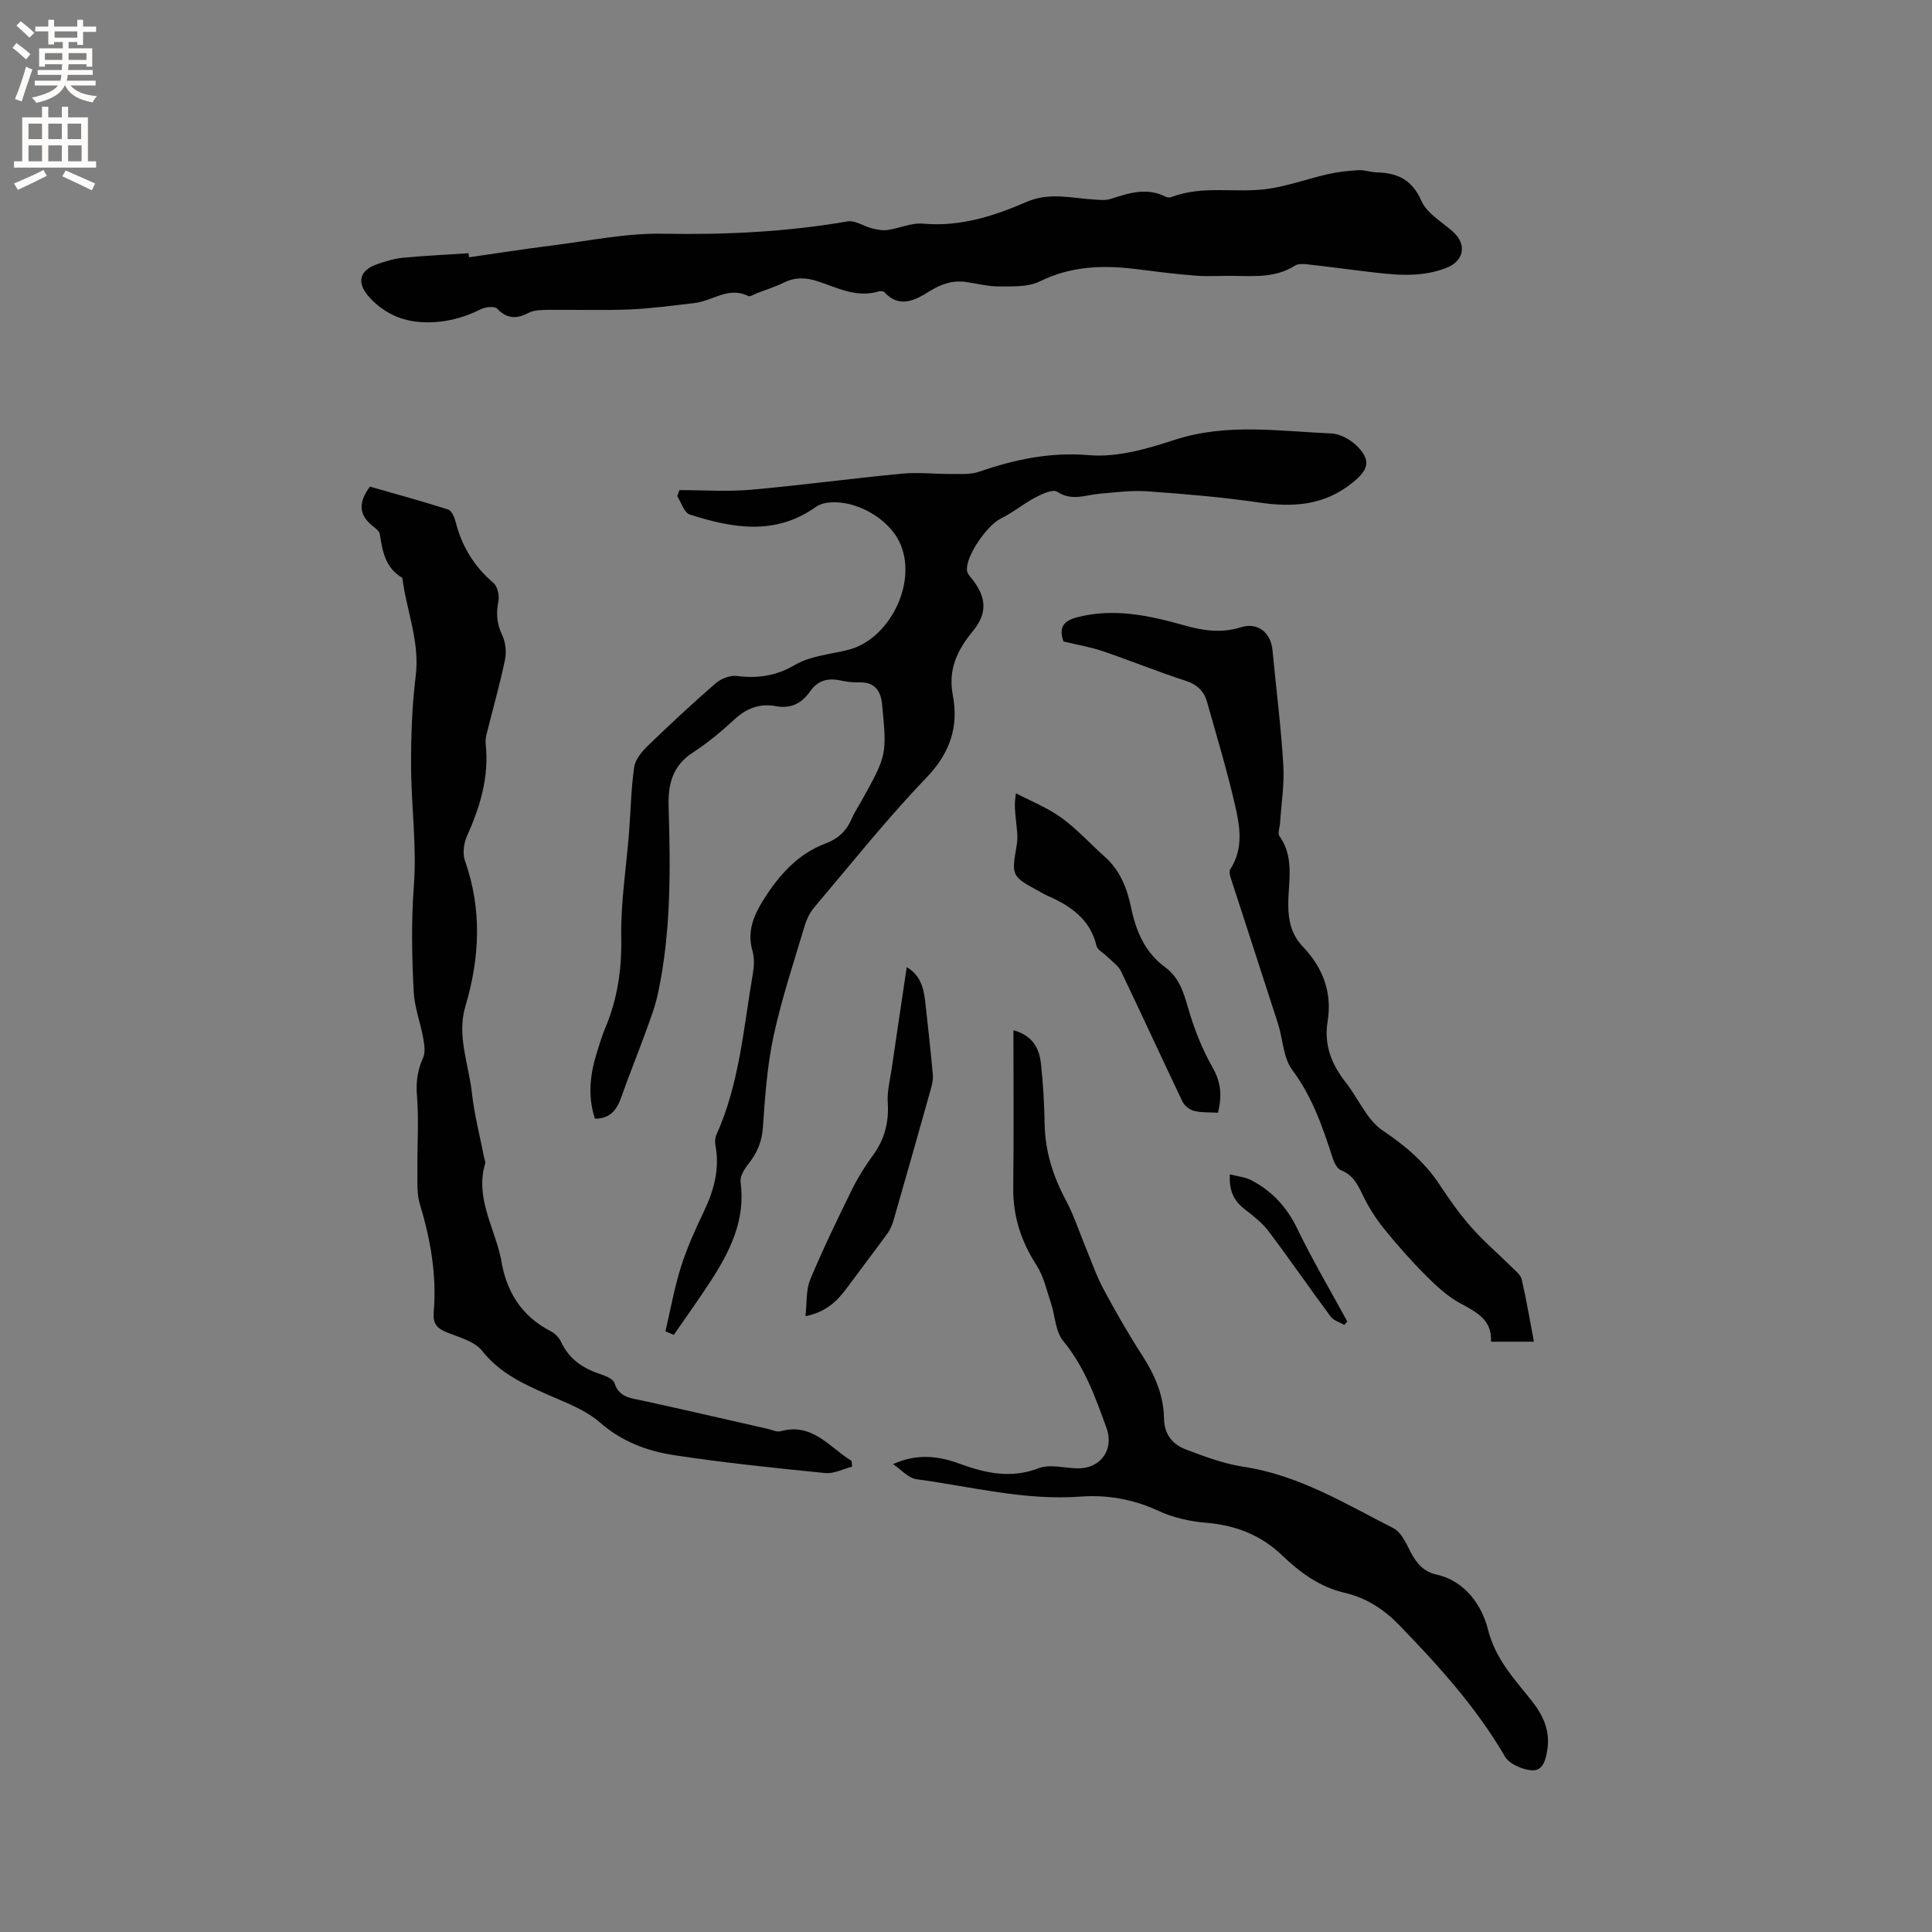
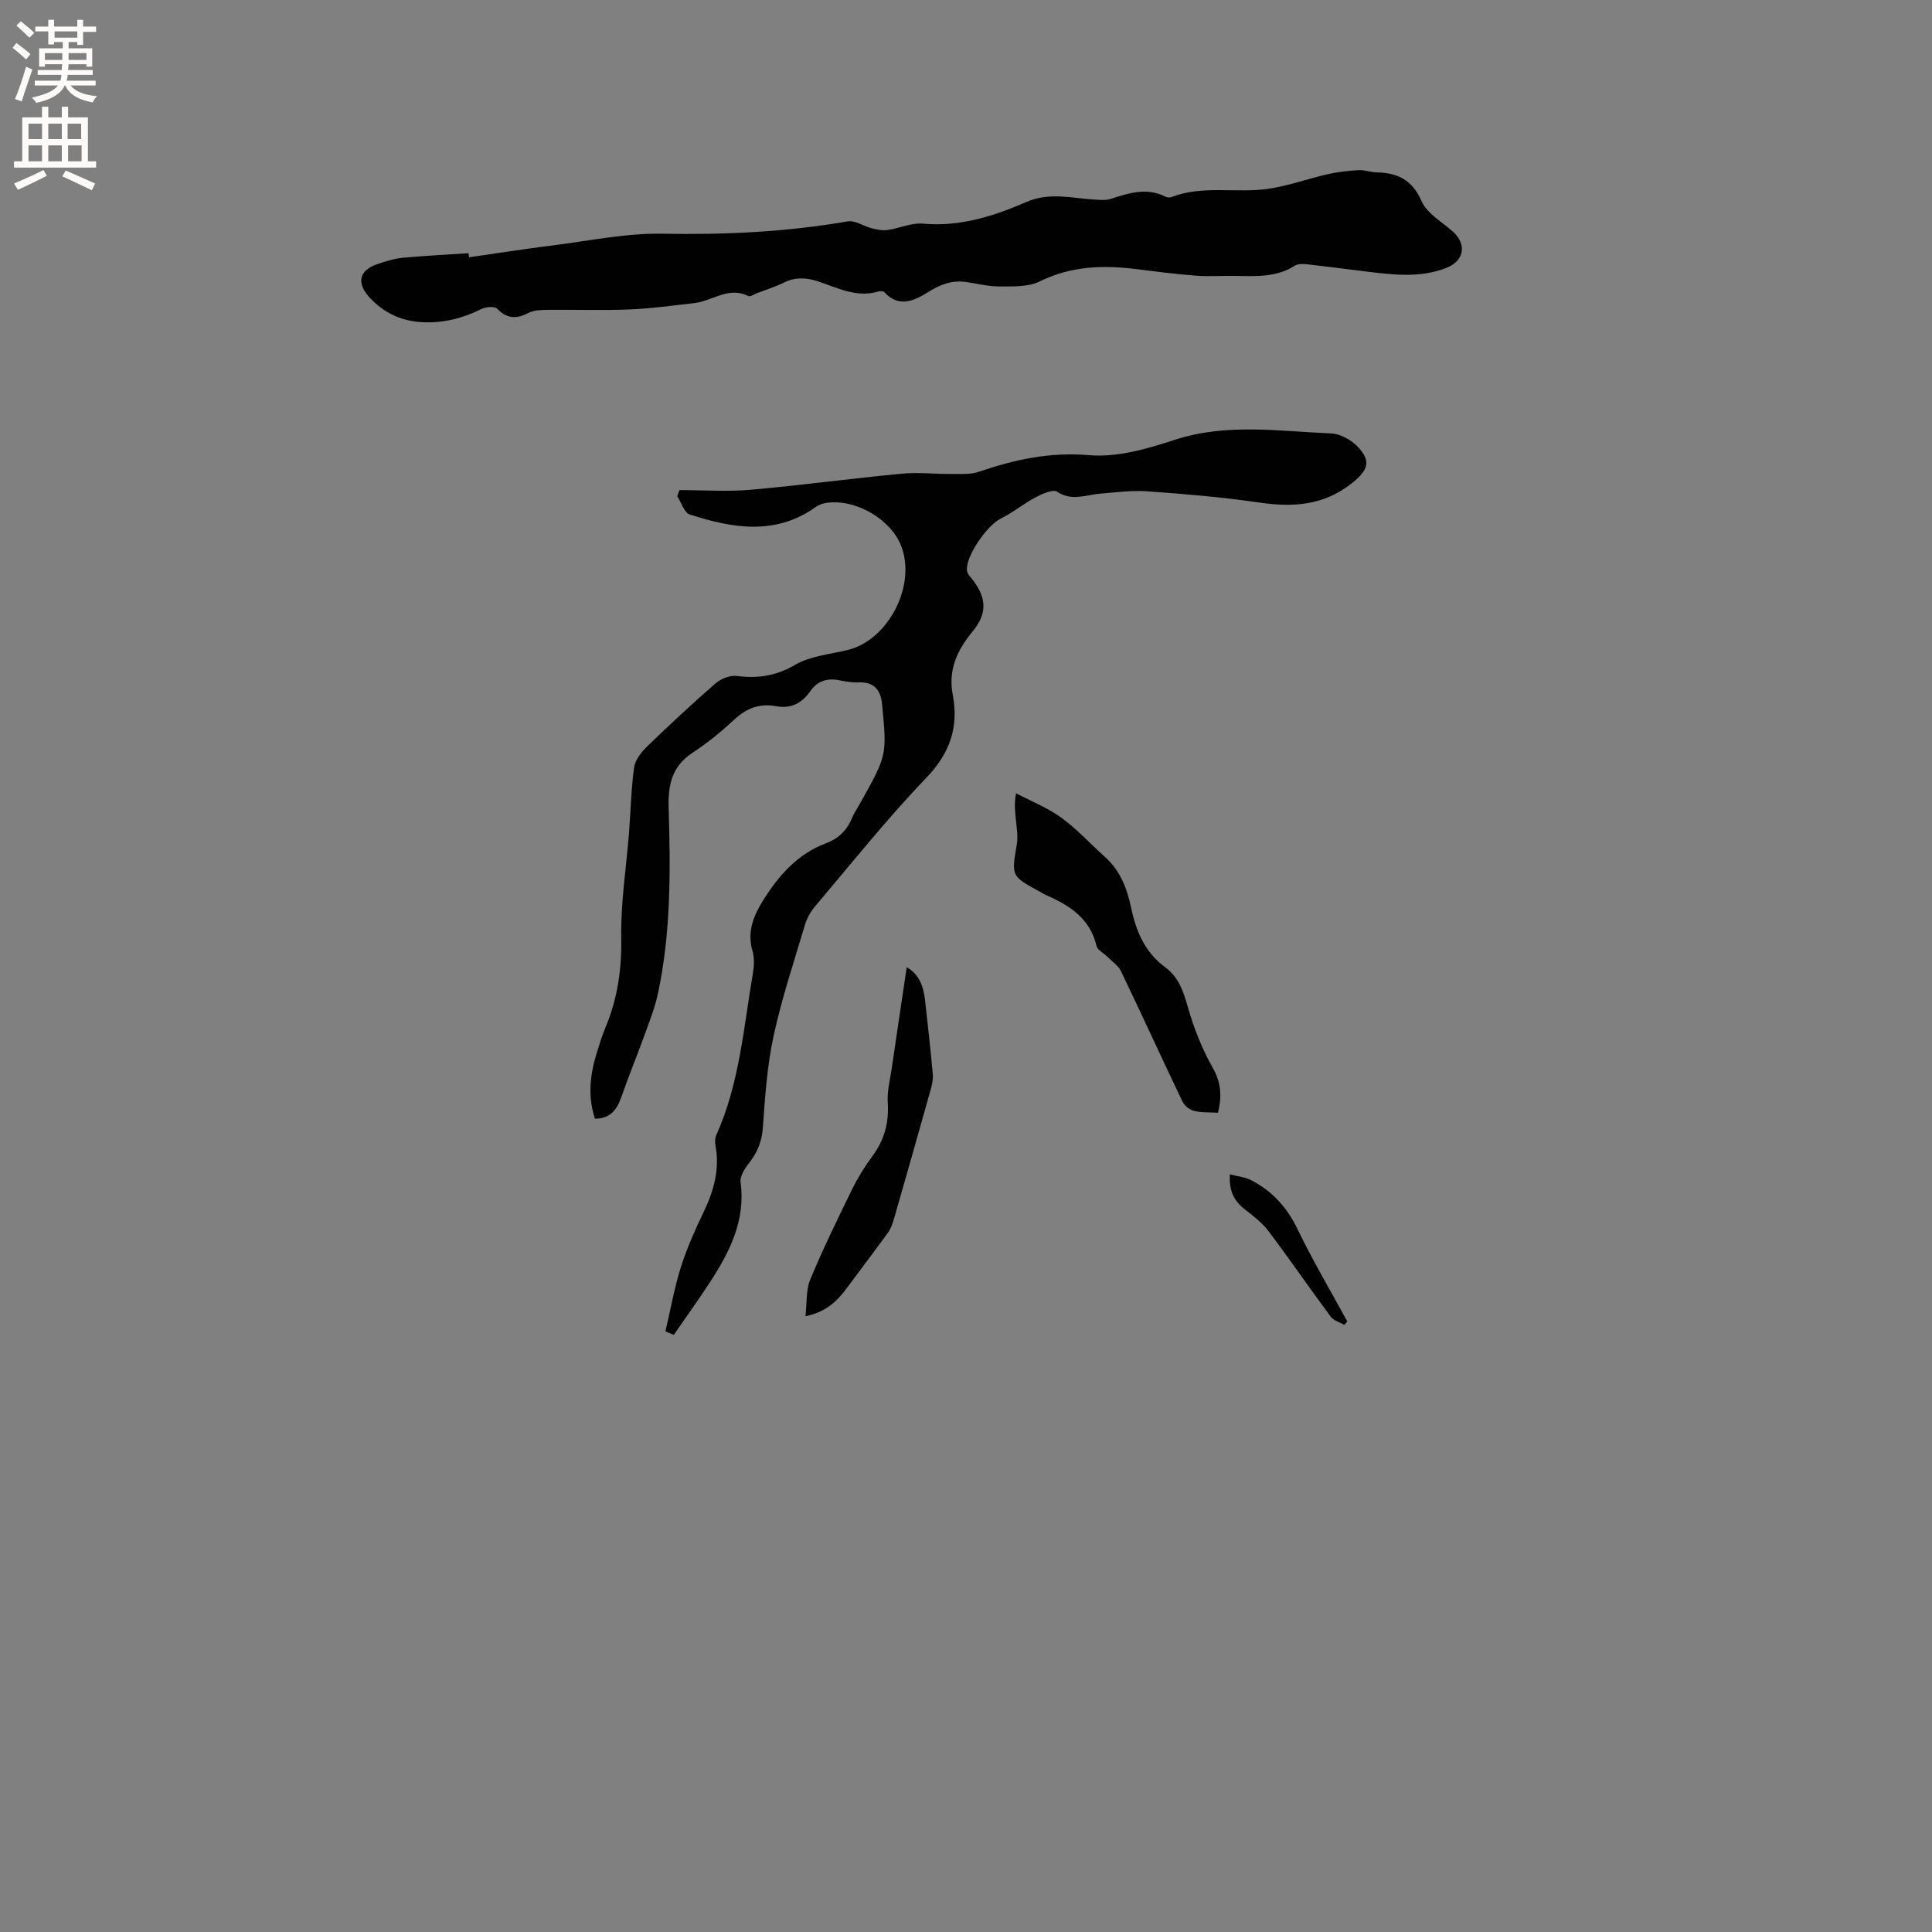
<svg xmlns="http://www.w3.org/2000/svg" enable-background="new 0 0 400 400" viewBox="0 0 400 400">
  <rect x="0" y="0" width="400" height="400" fill="#808080" stroke="none" />
  <g fill="#010102">
    <path d="m137.77 275.64c1.05-4.45 1.84-8.98 3.21-13.33 1.24-3.92 2.95-7.72 4.73-11.44 2.11-4.41 3.34-8.87 2.41-13.78-.13-.69-.08-1.53.21-2.16 4.77-10.61 5.61-22.1 7.54-33.35.26-1.53.35-3.26-.08-4.72-1.17-3.99.26-7.34 2.25-10.52 3.2-5.1 7.09-9.54 12.95-11.74 2.51-.94 4.28-2.58 5.33-5.07.53-1.26 1.32-2.41 1.99-3.62 5.31-9.56 5.34-9.56 4.31-20.14-.26-2.71-1.51-4.58-4.66-4.49-1.36.04-2.76-.13-4.1-.42-2.56-.55-4.63.12-6.11 2.25-1.75 2.51-4 3.67-7.08 3.1-3.35-.63-6.08.4-8.61 2.74-2.71 2.51-5.61 4.9-8.7 6.92-4.2 2.74-5.07 6.64-4.93 11.2.39 12.94.52 25.88-2.21 38.63-.57 2.67-1.56 5.27-2.5 7.85-1.65 4.56-3.49 9.06-5.1 13.64-.93 2.65-2.35 4.43-5.44 4.42-1.53-4.6-1.02-9.06.33-13.49.56-1.82 1.12-3.65 1.85-5.41 2.49-5.94 3.38-12.02 3.26-18.54-.13-7.27 1.05-14.57 1.62-21.85.35-4.5.42-9.04 1.06-13.49.23-1.58 1.56-3.2 2.79-4.39 4.57-4.42 9.23-8.76 14.03-12.93 1.11-.97 3-1.74 4.4-1.56 4.34.55 8.1.03 12.07-2.29 3.17-1.85 7.24-2.19 10.93-3.09 8.49-2.07 14.33-13.57 10.98-21.73-2.27-5.54-9.64-9.68-15.56-8.7-.7.12-1.44.4-2.02.81-8.38 5.98-17.27 4.42-26.12 1.57-1.15-.37-1.74-2.49-2.59-3.8.16-.42.32-.83.47-1.25 4.92 0 9.86.35 14.74-.07 10.44-.92 20.83-2.34 31.27-3.33 3.42-.33 6.91.09 10.36.06 1.86-.01 3.86.14 5.57-.44 7.45-2.56 14.77-4.14 22.92-3.45 5.78.49 12.01-1.32 17.68-3.18 10.77-3.51 21.6-1.77 32.42-1.32 1.88.08 4.11 1.34 5.46 2.75 2.9 3.01 2.07 4.92-1.13 7.49-5.89 4.72-12.3 5.09-19.37 4.05-7.65-1.12-15.37-1.76-23.09-2.31-3.23-.23-6.52.22-9.77.49-2.96.25-5.81 1.62-8.86-.4-.88-.58-3.13.45-4.52 1.18-2.48 1.31-4.68 3.17-7.19 4.39-2.77 1.35-7.33 7.83-6.96 10.78.09.73.83 1.41 1.32 2.07 2.81 3.78 2.8 6.91-.18 10.53-3.15 3.83-5.09 7.87-4.09 13.11 1.27 6.6-.56 12.05-5.48 17.17-8.14 8.47-15.49 17.72-23.1 26.7-.92 1.08-1.64 2.46-2.05 3.83-2.27 7.61-4.79 15.17-6.47 22.92-1.33 6.18-1.77 12.58-2.21 18.91-.2 2.94-1.16 5.24-2.92 7.47-.86 1.09-1.86 2.66-1.7 3.87 1.07 7.96-2.27 14.48-6.37 20.77-2.4 3.68-4.97 7.25-7.46 10.86-.56-.24-1.15-.48-1.73-.73z" />
    <path d="m97.11 53.27c5.74-.82 11.47-1.73 17.22-2.45 7.63-.95 15.3-2.58 22.92-2.43 12.87.24 25.57-.37 38.25-2.55 1.55-.27 3.33 1.01 5.04 1.44 1.05.26 2.19.49 3.24.34 2.45-.35 4.92-1.53 7.28-1.32 7.68.7 14.69-1.55 21.49-4.5 4.76-2.06 9.36-.76 14.05-.48 1.13.07 2.36.19 3.4-.15 3.75-1.22 7.44-2.41 11.31-.45.34.17.87.22 1.22.08 6.55-2.53 13.46-.73 20.12-1.72 4.15-.61 8.16-2.09 12.26-3.02 2.08-.47 4.23-.71 6.36-.83 1.24-.07 2.51.43 3.77.46 4.32.1 7.33 1.52 9.27 5.94 1.13 2.58 4.25 4.31 6.53 6.36 2.9 2.61 2.3 6.04-1.4 7.48-5.56 2.17-11.27 1.39-16.95.7-3.99-.48-7.98-1.02-11.98-1.46-.8-.09-1.81-.1-2.44.3-3.83 2.45-8.06 2.18-12.3 2.11-2.76-.05-5.52.16-8.26-.05-4.06-.31-8.1-.83-12.14-1.34-6.93-.88-13.6-.68-20.11 2.54-2.37 1.17-5.51 1.02-8.3 1.04-2.3.02-4.61-.59-6.91-.92-2.85-.41-5.2.42-7.71 1.98-2.76 1.72-6.12 3.57-9.24.12-.21-.23-.84-.26-1.2-.15-4.55 1.38-8.53-.77-12.59-2.1-2.46-.8-4.65-.89-7 .26-1.8.88-3.73 1.49-5.61 2.21-.59.23-1.37.78-1.76.59-4.09-2.07-7.46 1.03-11.18 1.45-4.49.51-8.98 1.14-13.48 1.32-5.61.23-11.23.02-16.85.08-1.35.02-2.86.04-4.01.63-2.49 1.29-4.43 1.26-6.49-.87-.53-.55-2.38-.38-3.31.09-3.99 1.97-8.11 2.99-12.58 2.68-4.24-.3-7.76-2.06-10.58-5.15-2.73-3-2.06-5.6 1.7-6.86 1.7-.57 3.46-1.13 5.23-1.3 4.53-.43 9.07-.64 13.61-.94.04.26.08.55.11.84z" />
-     <path d="m176.43 303.65c-1.86.48-3.78 1.51-5.58 1.33-10.43-1.04-20.86-2.12-31.22-3.69-5.62-.85-10.87-2.8-15.43-6.79-3-2.63-7.09-4.11-10.84-5.77-5.06-2.23-9.89-4.45-13.53-9.04-1.6-2.02-4.85-2.83-7.47-3.9-1.96-.8-2.75-1.87-2.57-4.03.67-7.7-.65-15.15-2.88-22.53-.67-2.23-.46-4.76-.49-7.15-.05-5.06.32-10.14-.09-15.17-.24-2.89.11-5.34 1.27-7.93.51-1.15.25-2.76.01-4.1-.57-3.18-1.78-6.29-1.95-9.47-.39-7.35-.53-14.68.03-22.09.62-8.19-.56-16.51-.58-24.77-.02-6.21.2-12.47.96-18.62.88-7.1-1.92-13.53-2.77-20.29-3.49-2.02-4.12-5.46-4.66-9.03-.09-.62-.85-1.22-1.42-1.66-2.99-2.33-3.06-4.95-.63-8.2 5.29 1.52 10.77 3.01 16.17 4.73.73.23 1.32 1.57 1.56 2.51 1.28 5.08 3.82 9.28 7.85 12.71.84.72 1.25 2.6 1.02 3.77-.5 2.49-.35 4.64.77 6.99.71 1.48.93 3.5.6 5.12-1.07 5.13-2.52 10.19-3.79 15.28-.18.71-.29 1.48-.21 2.2.72 6.77-1.14 12.96-3.88 19.05-.67 1.49-.94 3.62-.41 5.11 3.55 10.09 3.08 20.06.07 30.17-1.79 6.03.7 11.93 1.36 17.87.5 4.51 1.66 8.94 2.53 13.4.08.41.33.88.22 1.23-2.05 6.87 1.66 12.79 3.12 19.08.05.21.12.41.15.62 1.01 6.63 4.11 11.82 10.24 14.99.89.46 1.78 1.32 2.19 2.21 1.68 3.67 4.64 5.57 8.31 6.77 1.04.34 2.5.98 2.76 1.79.93 2.94 3.26 3.08 5.64 3.6 8.68 1.88 17.34 3.9 26 5.86.93.21 1.96.73 2.78.5 6.62-1.81 10.1 3.37 14.66 6.15.05.39.09.79.13 1.19z" />
-     <path d="m184.89 303.13c5.04-2.26 9.42-1.68 13.79-.08 5.33 1.95 10.6 3.14 16.36.93 2.36-.91 5.41 0 8.14.03 4.7.04 7.52-3.92 5.92-8.34-2.3-6.36-4.55-12.68-9-18.07-1.6-1.94-1.63-5.14-2.49-7.73-.9-2.68-1.51-5.6-3.01-7.92-3.21-4.98-4.9-10.19-4.82-16.13.13-10.67.04-21.34.04-32.53 4.18 1.2 5.37 3.92 5.71 7.03.44 4.11.68 8.25.75 12.37.1 5.65 1.71 10.77 4.36 15.73 1.73 3.23 2.85 6.78 4.27 10.18 1.17 2.82 2.17 5.73 3.61 8.4 2.51 4.66 5.14 9.27 8.02 13.71 2.59 4.01 4.39 8.23 4.46 13.01.05 3.24 1.76 5.31 4.43 6.34 3.93 1.5 7.97 3 12.09 3.63 11.4 1.72 21.02 7.65 30.98 12.71 1.64.83 2.65 3.2 3.61 5.03 1.2 2.28 2.7 4 5.28 4.56 6.09 1.33 9.49 6.67 10.64 11.24 1.57 6.28 5.42 10.28 9.02 14.81 2.41 3.03 3.93 6.21 3.31 10.22-.33 2.14-.92 4.47-3.3 4.26-1.93-.17-4.57-1.3-5.47-2.84-5.93-10.19-13.74-18.79-21.85-27.18-3.17-3.27-6.85-5.69-11.31-6.72-5.17-1.18-9.27-4.21-12.94-7.72-4.51-4.33-9.75-6.29-15.88-6.8-3.31-.27-6.76-1.06-9.76-2.45-5.17-2.41-10.6-3.36-16.06-2.96-11.6.87-22.72-2.07-34.02-3.59-1.73-.24-3.26-2.05-4.88-3.13z" />
-     <path d="m220.17 132.81c-.91-2.71-.23-4.21 2.79-5 7.63-1.99 14.95-.38 22.18 1.65 3.99 1.12 7.72 1.68 11.78.41 3.52-1.1 6.2 1.11 6.54 4.78.75 7.91 1.76 15.8 2.24 23.73.24 3.96-.42 7.98-.67 11.97-.06.94-.55 2.18-.12 2.77 3.16 4.44 1.8 9.45 1.81 14.2.01 3.39.7 6.24 3.01 8.66 4.17 4.38 6.12 9.47 5.13 15.56-.78 4.8.84 8.86 3.78 12.59 2.6 3.29 4.34 7.72 7.61 9.92 4.68 3.14 8.7 6.53 11.78 11.2 2.04 3.09 4.2 6.14 6.65 8.91 2.56 2.9 5.53 5.43 8.29 8.16.79.78 1.85 1.6 2.08 2.57.98 4.2 1.69 8.45 2.53 12.89-3.02 0-5.75 0-8.89 0 .28-4.44-2.91-6.08-6.3-7.91-2.63-1.42-4.96-3.56-7.1-5.7-3.07-3.07-5.96-6.34-8.69-9.71-1.7-2.1-3.2-4.45-4.38-6.88-1.08-2.24-2.03-4.3-4.58-5.29-.77-.3-1.39-1.51-1.69-2.43-2.08-6.44-4.23-12.74-8.4-18.34-1.88-2.53-1.93-6.39-2.96-9.6-3.1-9.66-6.28-19.3-9.39-28.96-.31-.97-.89-2.35-.48-2.99 2.77-4.28 2-8.86.99-13.25-1.66-7.2-3.8-14.29-5.81-21.41-.64-2.26-2.09-3.62-4.5-4.39-5.74-1.85-11.32-4.14-17.03-6.08-2.57-.88-5.3-1.33-8.2-2.03z" />
    <path d="m252.17 230.38c-1.85-.11-3.48 0-4.98-.39-.91-.23-1.97-1.07-2.37-1.92-4.29-8.96-8.41-18-12.71-26.95-.59-1.23-1.93-2.1-2.94-3.12-.72-.73-1.94-1.31-2.14-2.14-1.34-5.7-5.57-8.41-10.44-10.54-.48-.21-.93-.51-1.39-.76-5.87-3.18-5.79-3.17-4.68-9.73.28-1.62-.03-3.36-.18-5.04-.14-1.56-.42-3.12.01-5.55 3.16 1.66 6.56 3 9.42 5.08 3.24 2.35 5.96 5.39 8.97 8.07 3.18 2.82 4.6 6.53 5.44 10.52 1.02 4.89 2.86 9.27 7.05 12.34 2.81 2.06 3.78 5.03 4.71 8.29 1.23 4.31 2.92 8.59 5.12 12.49 1.74 3.05 1.97 5.84 1.11 9.35z" />
    <path d="m187.73 200.24c2.59 1.49 3.47 4.01 3.79 6.82.58 5.13 1.14 10.26 1.61 15.4.09 1.01-.15 2.09-.43 3.08-2.51 8.96-5.05 17.92-7.63 26.86-.29.99-.66 2.03-1.26 2.86-2.79 3.85-5.68 7.62-8.5 11.44-1.99 2.69-4.27 4.93-8.55 5.81.32-2.77.09-5.42.99-7.59 2.63-6.33 5.64-12.51 8.66-18.67 1.21-2.46 2.68-4.82 4.31-7.03 2.43-3.32 3.35-6.88 3.08-10.98-.15-2.27.46-4.59.8-6.88 1.01-6.96 2.06-13.92 3.13-21.12z" />
    <path d="m254.63 243.14c1.73.45 3.17.56 4.35 1.17 4.34 2.24 7.44 5.57 9.61 10.08 3.16 6.54 6.87 12.81 10.35 19.2-.2.24-.41.48-.61.72-.96-.56-2.22-.9-2.83-1.72-4.34-5.84-8.46-11.84-12.84-17.66-1.3-1.72-3.09-3.12-4.81-4.45-2.16-1.65-3.43-3.63-3.22-7.34z" />
  </g>
  <path d="m2.6 9.9.8-1c.9.7 1.9 1.4 2.9 2.3l-.9 1.1c-1.1-1-2-1.8-2.8-2.4zm.5 10.6c.9-2.1 1.6-4.3 2.3-6.7.4.2.8.4 1.3.6-.7 2.1-1.5 4.3-2.2 6.6zm.3-15.2.9-.9c1 .8 2 1.6 2.8 2.4l-1 1c-.9-.9-1.8-1.7-2.7-2.5zm12.6-1.2h1.2v1.4h2.7v1.1h-2.7v2.7h-1.2v-.6h-1.8v1.3h4.9v3.8h-1.2v-.5h-3.7c0 .4-.1.9-.1 1.2h5.1v1h-5.2c0 .5-.1.9-.2 1.2h6v1h-5.2c1.1 1.3 2.9 2 5.5 2.2-.4.4-.7.8-.9 1.3-2.9-.5-4.8-1.6-5.7-3.5h-.1c-.8 1.7-2.7 2.9-5.9 3.6-.2-.4-.6-.8-.9-1.1 2.8-.6 4.6-1.4 5.4-2.5h-4.8v-1h5.3c.1-.3.2-.7.2-1.2h-4.9v-1h5c0-.4 0-.8.1-1.2h-3.6v.5h-1.2v-3.8h4.9v-1.3h-1.8v.5h-1.2v-2.7h-2.7v-1h2.7v-1.4h1.2v1.4h4.8zm-6.7 8.3h3.6c0-.4 0-.9 0-1.4h-3.6zm1.9-4.6h4.8v-1.3h-4.7v1.3zm6.7 3.2h-3.7v1.4h3.7z" fill="#fcfbfa" />
  <path d="m8.7 22.1h1.3v2.2h2.8v-2.2h1.3v2.2h4.1v9.1h1.7v1.3h-17v-1.3h1.7v-9.1h4.1zm.3 13.1.7 1.2c-1.8.9-3.8 1.9-6 2.9-.2-.4-.5-.8-.8-1.3 2.3-1 4.4-1.9 6.1-2.8zm-3.1-6.4h2.8v-3.2h-2.8zm0 4.6h2.8v-3.3h-2.8zm4.1-4.6h2.8v-3.2h-2.8zm0 4.6h2.8v-3.3h-2.8zm3.6 1.9c2.1.9 4.1 1.8 6.1 2.7l-.7 1.4c-2.2-1.1-4.2-2-6.1-2.9zm3.2-9.7h-2.8v3.2h2.8zm-2.7 7.8h2.8v-3.3h-2.8z" fill="#fcfbfa" />
</svg>